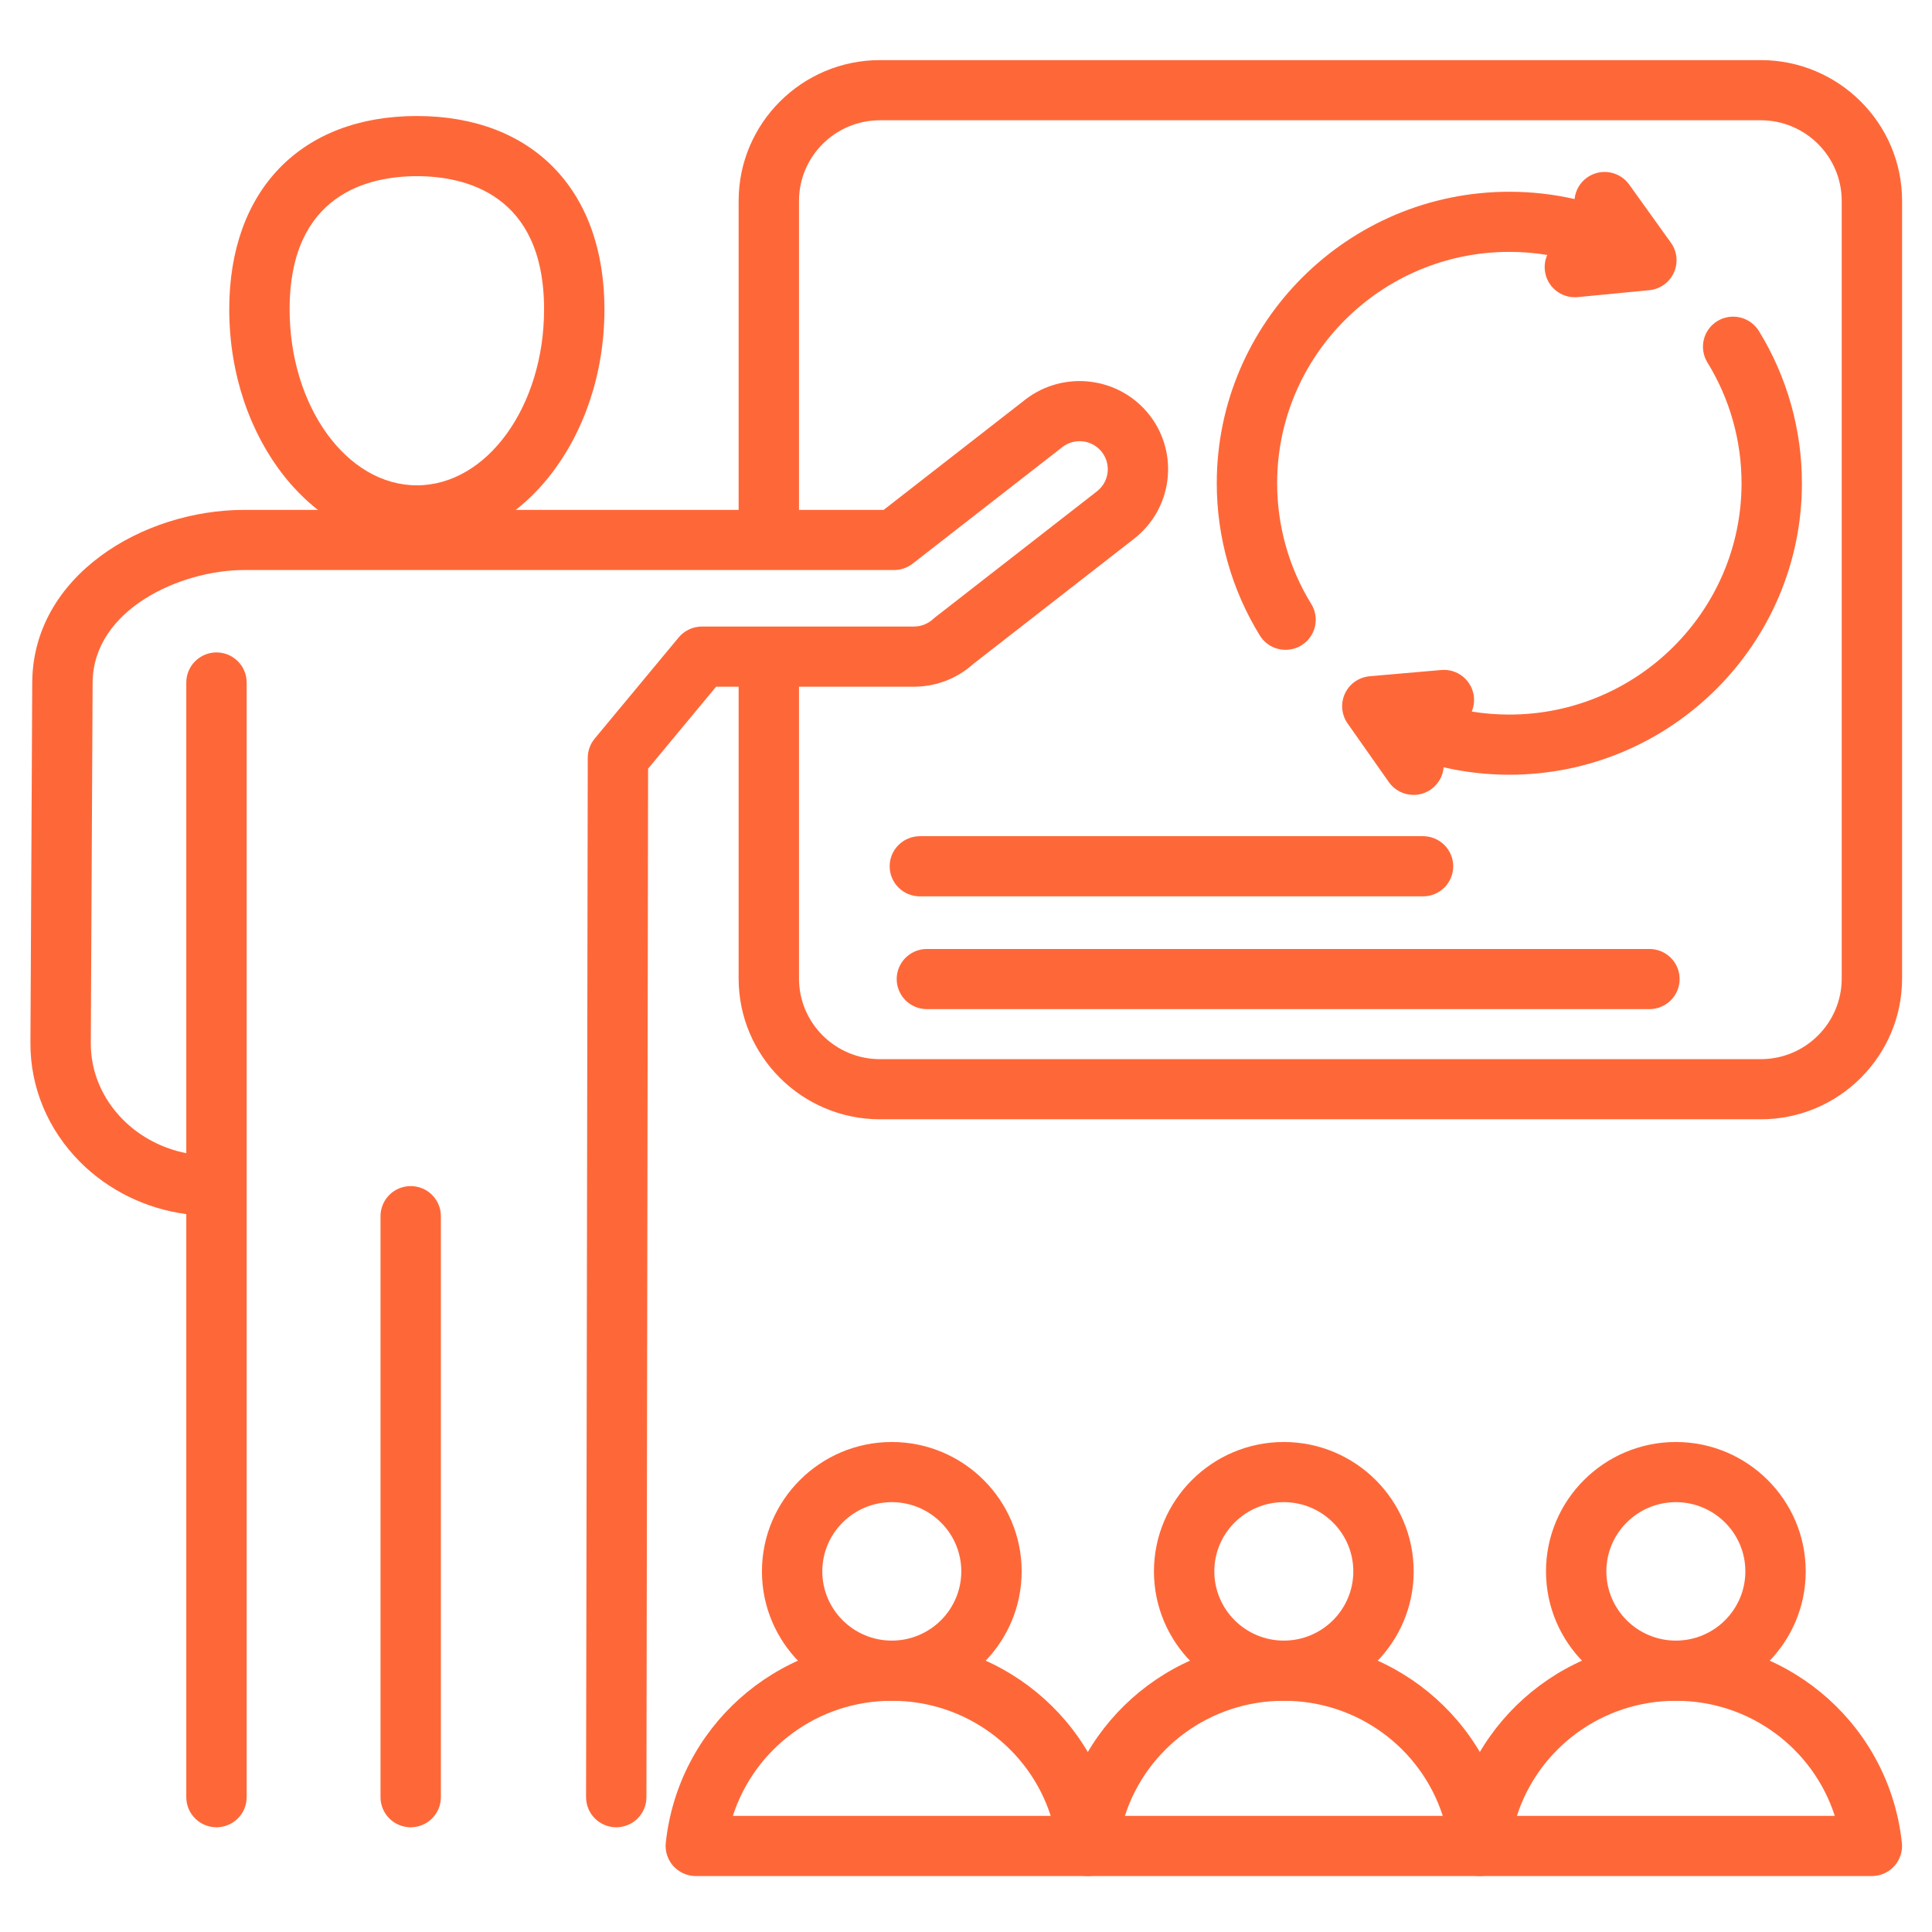
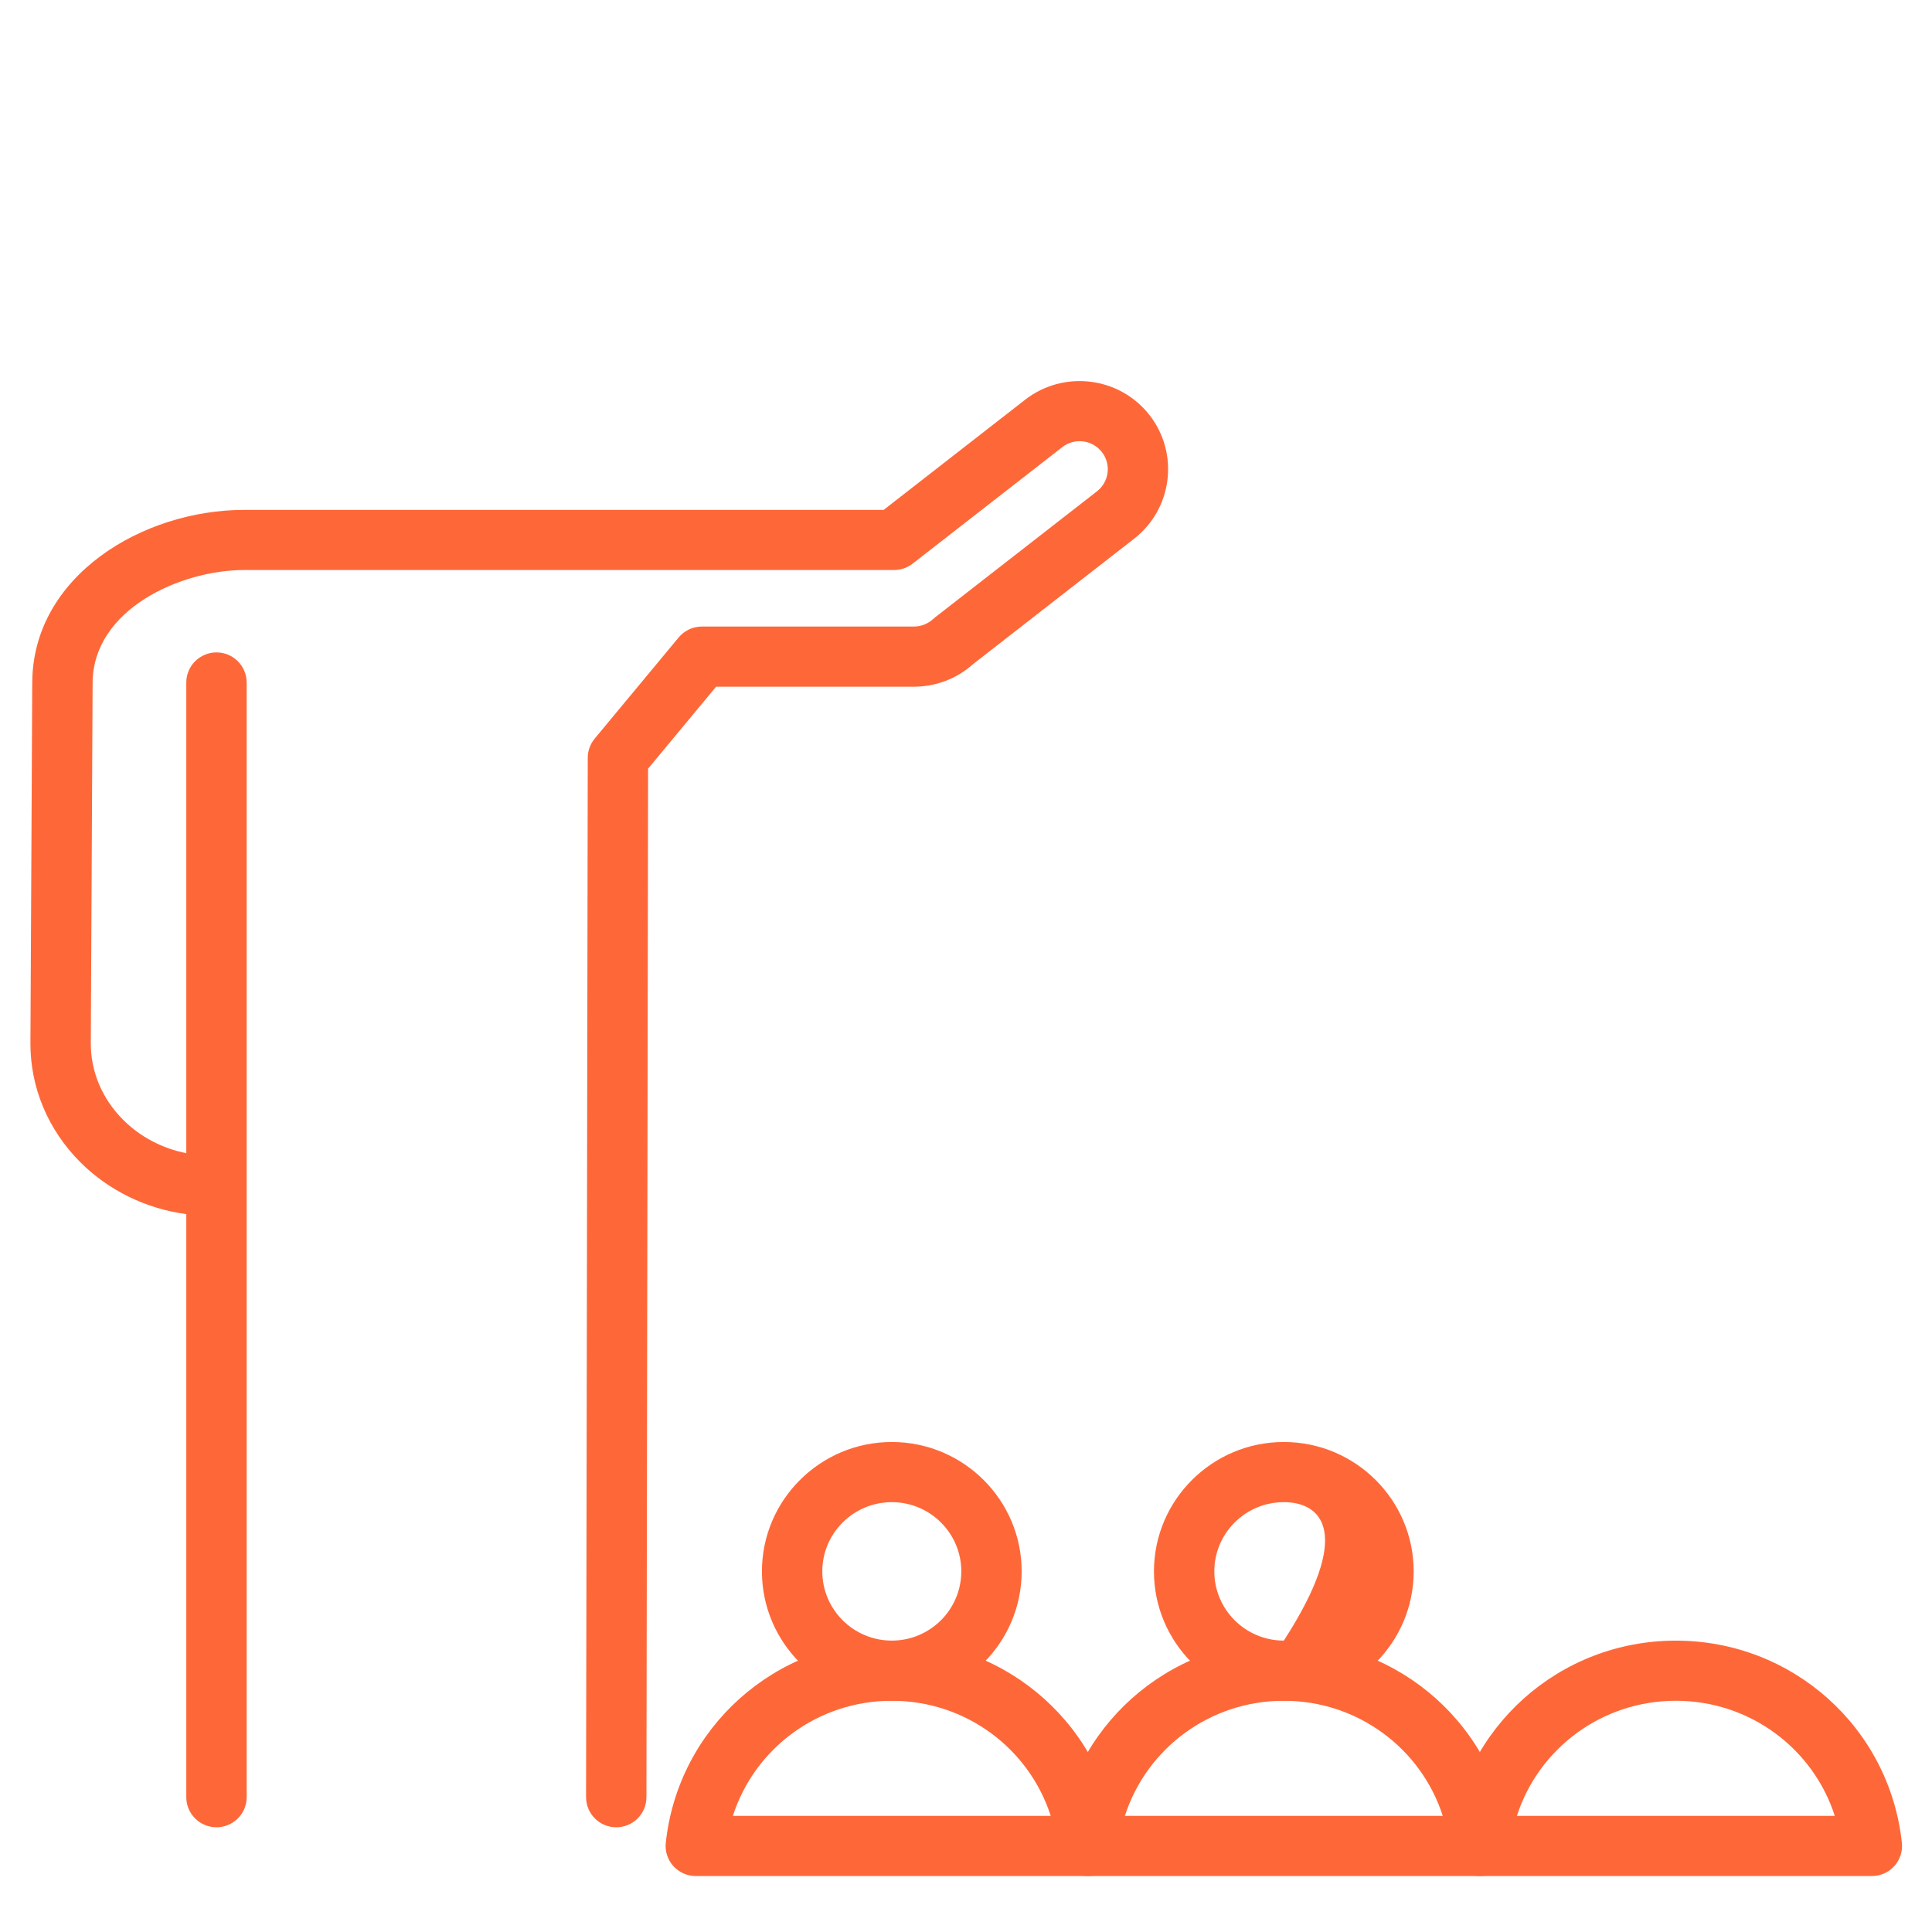
<svg xmlns="http://www.w3.org/2000/svg" width="64" height="64" viewBox="0 0 64 64" fill="none">
-   <path d="M58.328 37.078H29.15C26.568 37.078 24.468 34.986 24.468 32.415V21.752H26.468V32.415C26.468 33.888 27.671 35.086 29.15 35.086H58.328C59.806 35.086 61.009 33.888 61.009 32.415V6.655C61.009 5.182 59.806 3.984 58.328 3.984H29.15C27.671 3.984 26.468 5.182 26.468 6.655V17.887H24.468V6.655C24.468 4.083 26.568 1.991 29.15 1.991H58.328C60.909 1.991 63.009 4.083 63.009 6.655V32.415C63.009 34.986 60.909 37.078 58.328 37.078ZM13.605 60.531C13.34 60.531 13.086 60.426 12.898 60.239C12.711 60.053 12.605 59.799 12.605 59.535V40.287C12.605 40.023 12.711 39.769 12.898 39.582C13.086 39.395 13.34 39.291 13.605 39.291C13.87 39.291 14.125 39.395 14.312 39.582C14.5 39.769 14.605 40.023 14.605 40.287V59.535C14.605 59.799 14.5 60.053 14.312 60.239C14.125 60.426 13.87 60.531 13.605 60.531ZM13.808 18.07C10.382 18.07 7.594 14.56 7.594 10.246C7.594 6.297 9.975 3.843 13.808 3.843C17.642 3.843 20.023 6.296 20.023 10.246C20.023 14.56 17.235 18.07 13.808 18.07ZM13.808 5.836C12.234 5.836 9.594 6.409 9.594 10.246C9.594 13.461 11.484 16.077 13.808 16.077C16.132 16.077 18.023 13.461 18.023 10.246C18.023 6.409 15.382 5.836 13.808 5.836Z" fill="#FE6839" />
  <path d="M20.414 60.531H20.413C20.281 60.531 20.151 60.505 20.03 60.455C19.909 60.405 19.799 60.331 19.706 60.238C19.613 60.146 19.54 60.036 19.49 59.915C19.44 59.794 19.414 59.664 19.414 59.533L19.47 25.102C19.47 24.871 19.552 24.647 19.699 24.468L22.481 21.117C22.575 21.004 22.692 20.913 22.826 20.85C22.959 20.788 23.104 20.755 23.252 20.755H30.273C30.51 20.756 30.738 20.666 30.912 20.505C30.933 20.486 30.955 20.467 30.977 20.45L36.338 16.276C36.534 16.123 36.659 15.903 36.69 15.657C36.72 15.411 36.652 15.167 36.499 14.972C36.183 14.568 35.595 14.496 35.19 14.812L30.232 18.672C30.056 18.809 29.839 18.883 29.616 18.883H8.087C5.99 18.883 3.08 20.182 3.068 22.62L3.008 34.553C3.003 35.496 3.383 36.398 4.079 37.095C4.643 37.66 5.379 38.045 6.171 38.201V22.609C6.171 22.344 6.277 22.091 6.464 21.904C6.652 21.717 6.906 21.612 7.171 21.612C7.436 21.612 7.691 21.717 7.878 21.904C8.066 22.091 8.171 22.344 8.171 22.609V59.535C8.171 59.799 8.066 60.053 7.878 60.239C7.691 60.426 7.436 60.531 7.171 60.531C6.906 60.531 6.652 60.426 6.464 60.239C6.277 60.053 6.171 59.799 6.171 59.535V40.219C4.846 40.044 3.598 39.438 2.661 38.5C1.587 37.425 1 36.02 1.008 34.544L1.068 22.61C1.086 19.077 4.725 16.891 8.086 16.891H29.272L33.959 13.241C35.233 12.25 37.08 12.476 38.075 13.745C39.07 15.015 38.843 16.854 37.569 17.846L32.239 21.996C31.7 22.481 30.999 22.749 30.272 22.748H23.722L21.469 25.463L21.414 59.536C21.414 59.8 21.308 60.053 21.121 60.24C20.933 60.427 20.679 60.531 20.414 60.531ZM36.035 62.147H23.049C22.909 62.147 22.77 62.117 22.642 62.06C22.514 62.003 22.399 61.92 22.305 61.816C22.211 61.712 22.141 61.59 22.098 61.457C22.054 61.324 22.04 61.183 22.055 61.044C22.465 57.227 25.684 54.348 29.542 54.348C33.401 54.348 36.62 57.227 37.03 61.044C37.045 61.183 37.03 61.324 36.987 61.457C36.944 61.59 36.873 61.712 36.779 61.816C36.685 61.92 36.571 62.004 36.442 62.06C36.314 62.117 36.175 62.147 36.035 62.147ZM24.277 60.154H34.807C34.088 57.918 31.99 56.34 29.542 56.34C27.094 56.34 24.996 57.918 24.277 60.154Z" fill="#FE6839" />
  <path d="M29.542 56.34C27.17 56.34 25.24 54.417 25.24 52.054C25.24 49.691 27.17 47.768 29.542 47.768C31.914 47.768 33.844 49.691 33.844 52.054C33.844 54.417 31.914 56.34 29.542 56.34ZM29.542 49.761C28.273 49.761 27.24 50.789 27.24 52.054C27.24 53.319 28.273 54.347 29.542 54.347C30.811 54.347 31.844 53.319 31.844 52.054C31.844 50.789 30.811 49.761 29.542 49.761ZM49.021 62.147H36.035C35.895 62.147 35.756 62.117 35.628 62.06C35.5 62.004 35.385 61.92 35.291 61.816C35.197 61.712 35.127 61.59 35.084 61.457C35.04 61.324 35.026 61.183 35.041 61.044C35.451 57.227 38.67 54.348 42.528 54.348C46.387 54.348 49.606 57.227 50.016 61.044C50.031 61.183 50.016 61.324 49.973 61.457C49.93 61.59 49.859 61.712 49.765 61.816C49.672 61.92 49.557 62.004 49.429 62.06C49.3 62.117 49.162 62.147 49.021 62.147ZM37.263 60.154H47.794C47.074 57.918 44.976 56.34 42.528 56.34C40.08 56.34 37.983 57.918 37.263 60.154Z" fill="#FE6839" />
-   <path d="M42.528 56.34C40.156 56.34 38.226 54.417 38.226 52.054C38.226 49.691 40.156 47.768 42.528 47.768C44.901 47.768 46.83 49.691 46.83 52.054C46.83 54.417 44.901 56.34 42.528 56.34ZM42.528 49.761C41.259 49.761 40.226 50.789 40.226 52.054C40.226 53.319 41.259 54.347 42.528 54.347C43.798 54.347 44.83 53.319 44.83 52.054C44.83 50.789 43.798 49.761 42.528 49.761ZM62.008 62.147H49.021C48.881 62.147 48.742 62.117 48.614 62.06C48.486 62.003 48.371 61.92 48.278 61.816C48.184 61.712 48.113 61.59 48.07 61.457C48.027 61.324 48.012 61.183 48.027 61.044C48.437 57.227 51.656 54.348 55.515 54.348C59.373 54.348 62.592 57.227 63.002 61.044C63.017 61.183 63.003 61.324 62.959 61.457C62.916 61.59 62.846 61.712 62.752 61.816C62.658 61.92 62.543 62.004 62.415 62.06C62.287 62.117 62.148 62.147 62.008 62.147ZM50.249 60.154H60.78C60.06 57.918 57.963 56.34 55.515 56.34C53.067 56.34 50.969 57.918 50.249 60.154Z" fill="#FE6839" />
-   <path d="M55.515 56.34C53.143 56.34 51.213 54.417 51.213 52.054C51.213 49.691 53.143 47.768 55.515 47.768C57.887 47.768 59.817 49.691 59.817 52.054C59.817 54.417 57.887 56.34 55.515 56.34ZM55.515 49.761C54.246 49.761 53.213 50.789 53.213 52.054C53.213 53.319 54.246 54.347 55.515 54.347C56.785 54.347 57.817 53.319 57.817 52.054C57.817 50.789 56.785 49.761 55.515 49.761ZM42.587 21.526C42.415 21.527 42.247 21.483 42.097 21.4C41.948 21.317 41.823 21.196 41.733 21.051C40.8 19.536 40.307 17.792 40.307 16.008C40.307 10.683 44.655 6.352 49.999 6.352C50.73 6.352 51.455 6.433 52.16 6.594C52.174 6.452 52.218 6.316 52.289 6.193C52.361 6.07 52.458 5.964 52.574 5.881C52.681 5.805 52.801 5.751 52.929 5.721C53.057 5.692 53.19 5.688 53.319 5.709C53.449 5.731 53.573 5.777 53.684 5.847C53.796 5.916 53.892 6.006 53.969 6.113L55.339 8.024C55.405 8.112 55.456 8.21 55.49 8.315C55.502 8.352 55.512 8.39 55.519 8.429L55.52 8.429L55.52 8.43C55.545 8.56 55.545 8.694 55.518 8.823C55.491 8.953 55.438 9.076 55.363 9.185C55.288 9.295 55.191 9.388 55.079 9.46C54.967 9.532 54.842 9.58 54.711 9.603C54.682 9.608 54.653 9.612 54.624 9.614L52.266 9.842C51.717 9.896 51.227 9.494 51.174 8.946C51.157 8.776 51.185 8.603 51.255 8.446C50.84 8.378 50.42 8.344 49.999 8.344C45.758 8.344 42.307 11.782 42.307 16.008C42.307 17.424 42.698 18.808 43.438 20.009C43.507 20.12 43.553 20.244 43.573 20.373C43.594 20.503 43.589 20.634 43.558 20.762C43.528 20.889 43.472 21.009 43.395 21.115C43.318 21.221 43.221 21.311 43.109 21.379C42.952 21.475 42.771 21.526 42.587 21.526ZM46.826 26.332C46.665 26.332 46.507 26.294 46.364 26.22C46.221 26.146 46.098 26.039 46.006 25.907L44.654 23.984C44.591 23.899 44.542 23.804 44.51 23.704L44.509 23.703L44.509 23.703C44.461 23.558 44.448 23.405 44.469 23.254C44.491 23.103 44.547 22.959 44.633 22.833C44.754 22.656 44.929 22.523 45.132 22.453C45.182 22.435 45.234 22.422 45.287 22.413L45.288 22.412C45.32 22.407 45.352 22.403 45.385 22.4L47.743 22.195C48.294 22.145 48.779 22.552 48.827 23.1C48.841 23.261 48.816 23.422 48.754 23.571C49.163 23.637 49.58 23.671 49.999 23.671C54.24 23.671 57.691 20.233 57.691 16.008C57.691 14.591 57.3 13.208 56.56 12.007C56.491 11.895 56.445 11.771 56.425 11.642C56.404 11.513 56.409 11.381 56.44 11.254C56.47 11.126 56.526 11.006 56.603 10.9C56.68 10.794 56.777 10.705 56.889 10.636C57.001 10.568 57.126 10.522 57.255 10.502C57.385 10.481 57.517 10.486 57.645 10.517C57.773 10.547 57.893 10.602 58 10.679C58.106 10.756 58.196 10.853 58.265 10.964C59.197 12.479 59.691 14.223 59.691 16.008C59.691 21.332 55.343 25.664 49.999 25.664C49.266 25.664 48.536 25.581 47.822 25.418C47.81 25.564 47.766 25.705 47.692 25.832C47.619 25.959 47.519 26.068 47.399 26.152C47.231 26.27 47.031 26.332 46.826 26.332ZM47.14 29.693H30.471C30.205 29.693 29.951 29.588 29.764 29.401C29.576 29.214 29.471 28.961 29.471 28.697C29.471 28.432 29.576 28.179 29.764 27.992C29.951 27.805 30.205 27.7 30.471 27.7H47.14C47.405 27.7 47.659 27.805 47.847 27.992C48.034 28.179 48.14 28.432 48.14 28.697C48.14 28.961 48.034 29.214 47.847 29.401C47.659 29.588 47.405 29.693 47.14 29.693ZM54.64 33.429H30.704C30.439 33.429 30.184 33.324 29.997 33.137C29.809 32.95 29.704 32.697 29.704 32.433C29.704 32.169 29.809 31.915 29.997 31.728C30.184 31.541 30.439 31.436 30.704 31.436H54.64C54.905 31.436 55.159 31.541 55.347 31.728C55.535 31.915 55.64 32.169 55.64 32.433C55.64 32.697 55.535 32.95 55.347 33.137C55.159 33.324 54.905 33.429 54.64 33.429Z" fill="#FE6839" />
+   <path d="M42.528 56.34C40.156 56.34 38.226 54.417 38.226 52.054C38.226 49.691 40.156 47.768 42.528 47.768C44.901 47.768 46.83 49.691 46.83 52.054C46.83 54.417 44.901 56.34 42.528 56.34ZM42.528 49.761C41.259 49.761 40.226 50.789 40.226 52.054C40.226 53.319 41.259 54.347 42.528 54.347C44.83 50.789 43.798 49.761 42.528 49.761ZM62.008 62.147H49.021C48.881 62.147 48.742 62.117 48.614 62.06C48.486 62.003 48.371 61.92 48.278 61.816C48.184 61.712 48.113 61.59 48.07 61.457C48.027 61.324 48.012 61.183 48.027 61.044C48.437 57.227 51.656 54.348 55.515 54.348C59.373 54.348 62.592 57.227 63.002 61.044C63.017 61.183 63.003 61.324 62.959 61.457C62.916 61.59 62.846 61.712 62.752 61.816C62.658 61.92 62.543 62.004 62.415 62.06C62.287 62.117 62.148 62.147 62.008 62.147ZM50.249 60.154H60.78C60.06 57.918 57.963 56.34 55.515 56.34C53.067 56.34 50.969 57.918 50.249 60.154Z" fill="#FE6839" />
</svg>